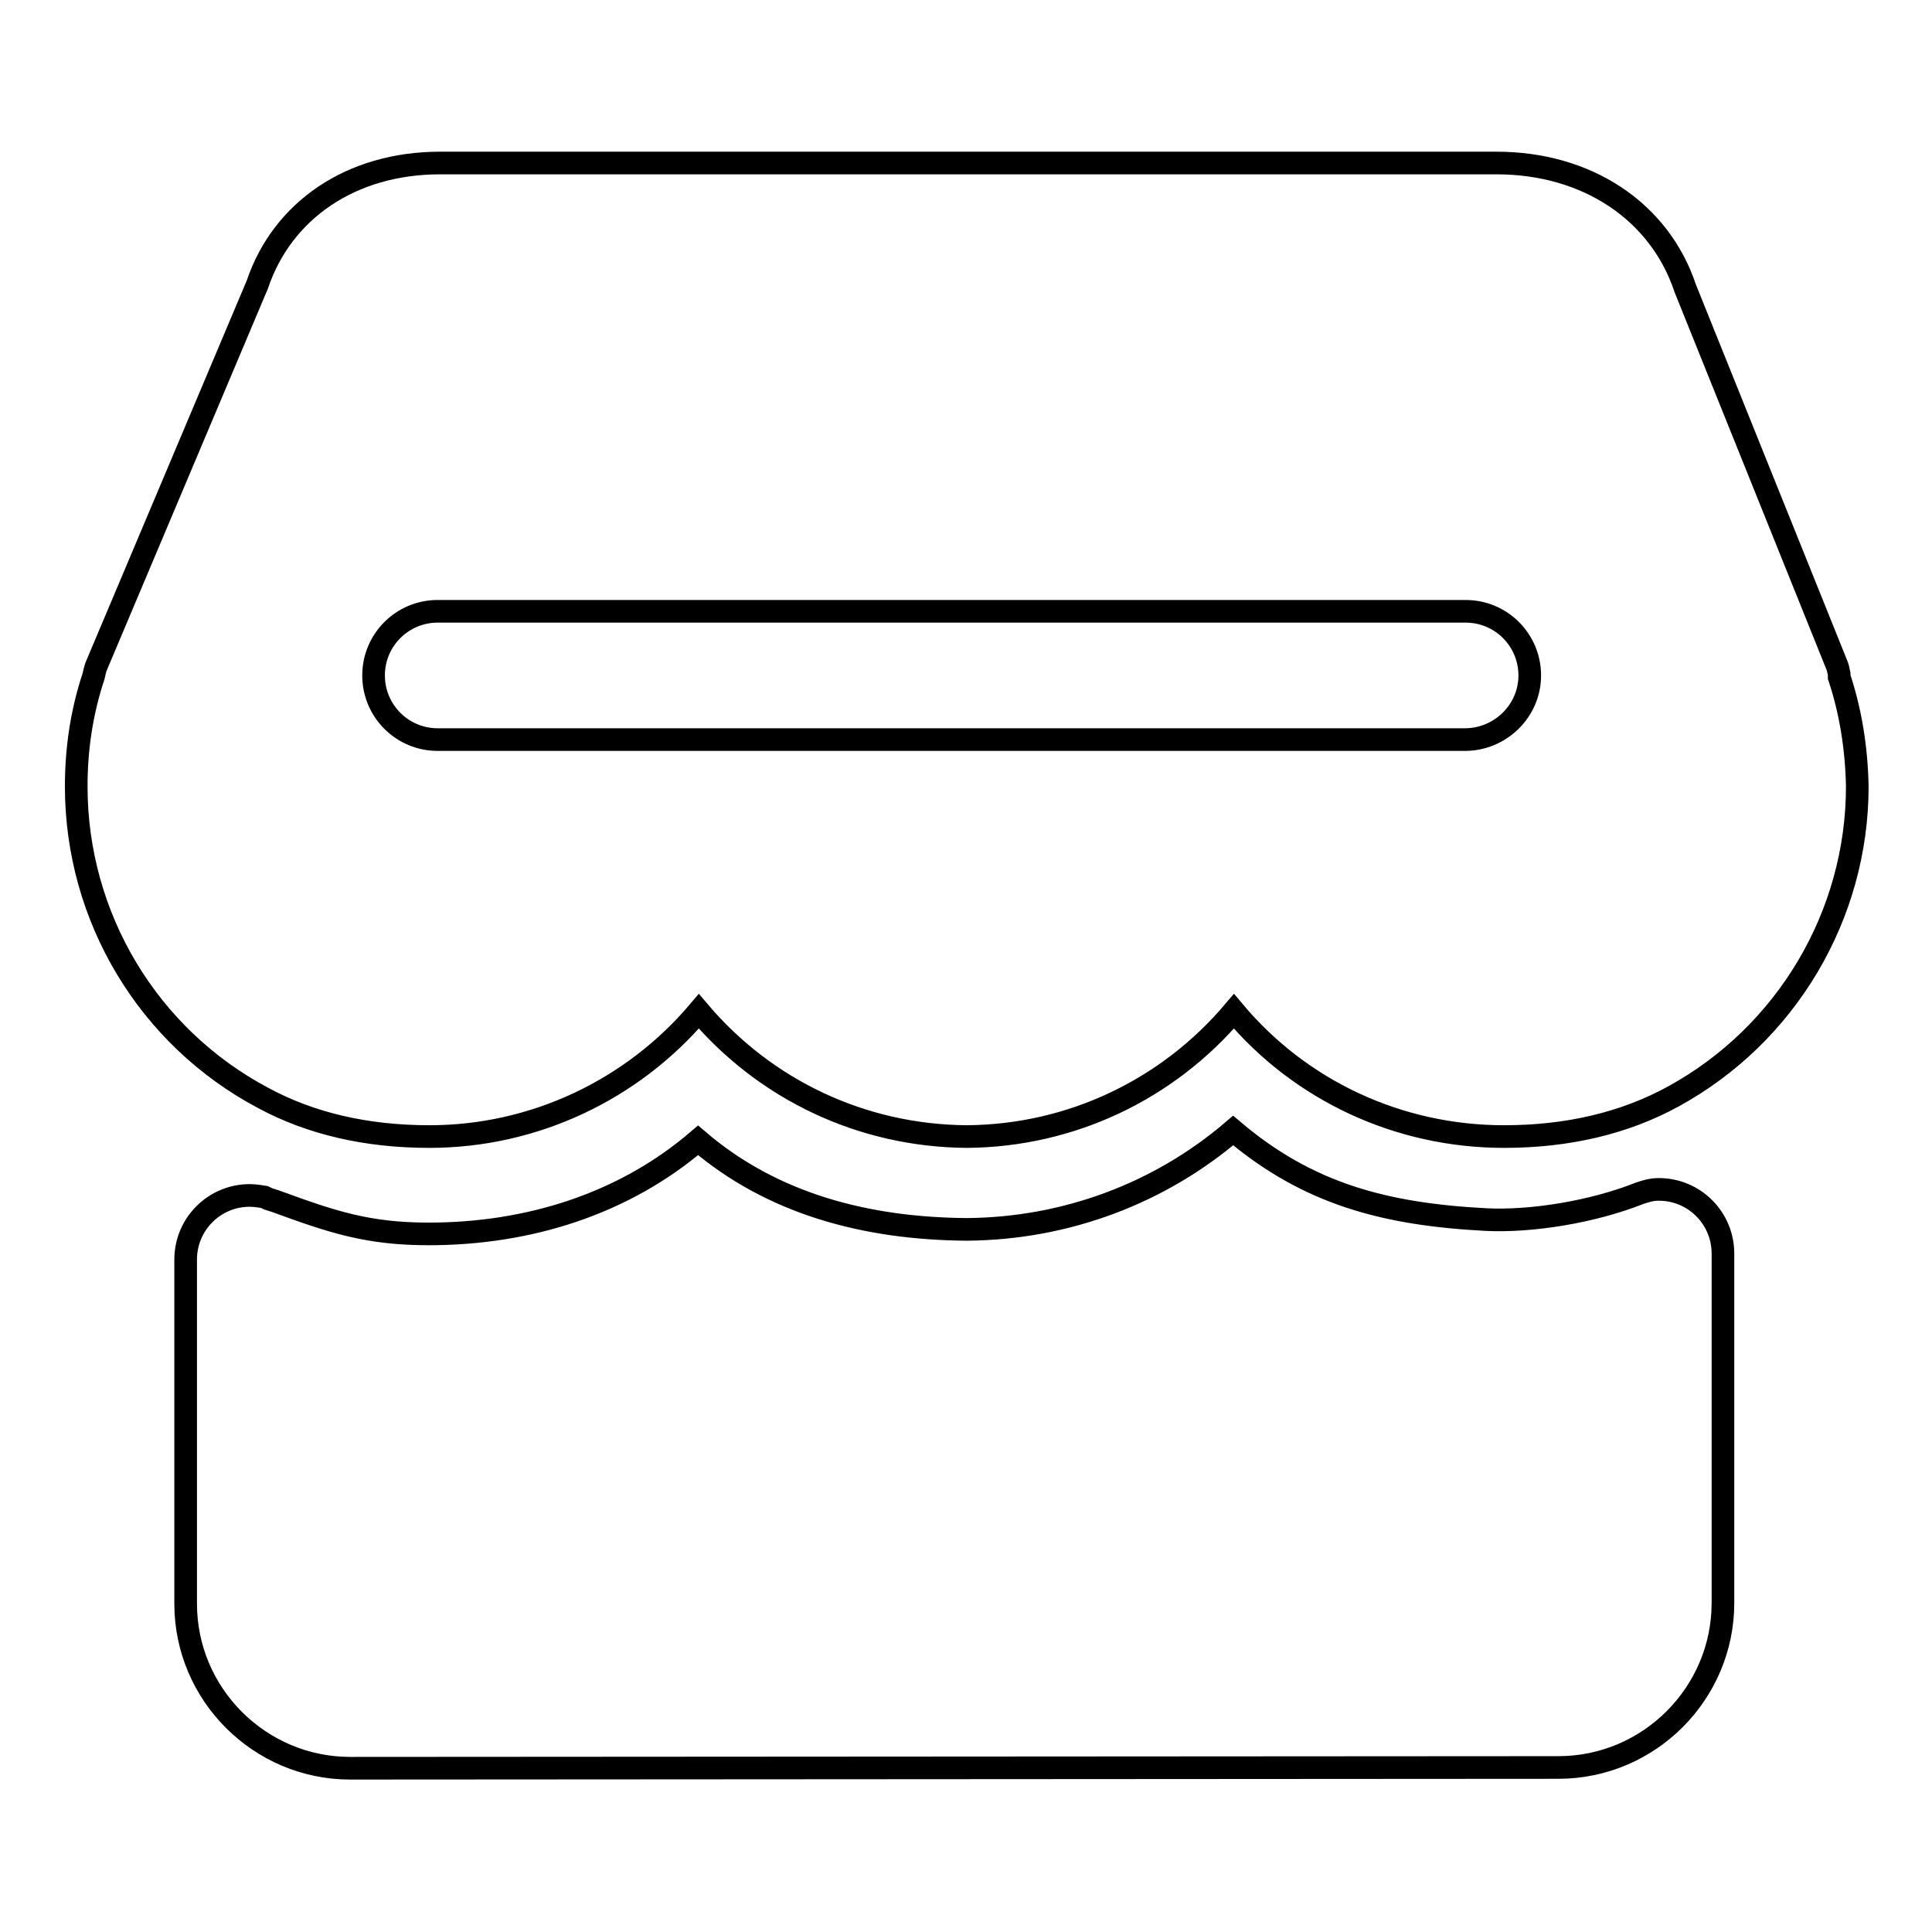
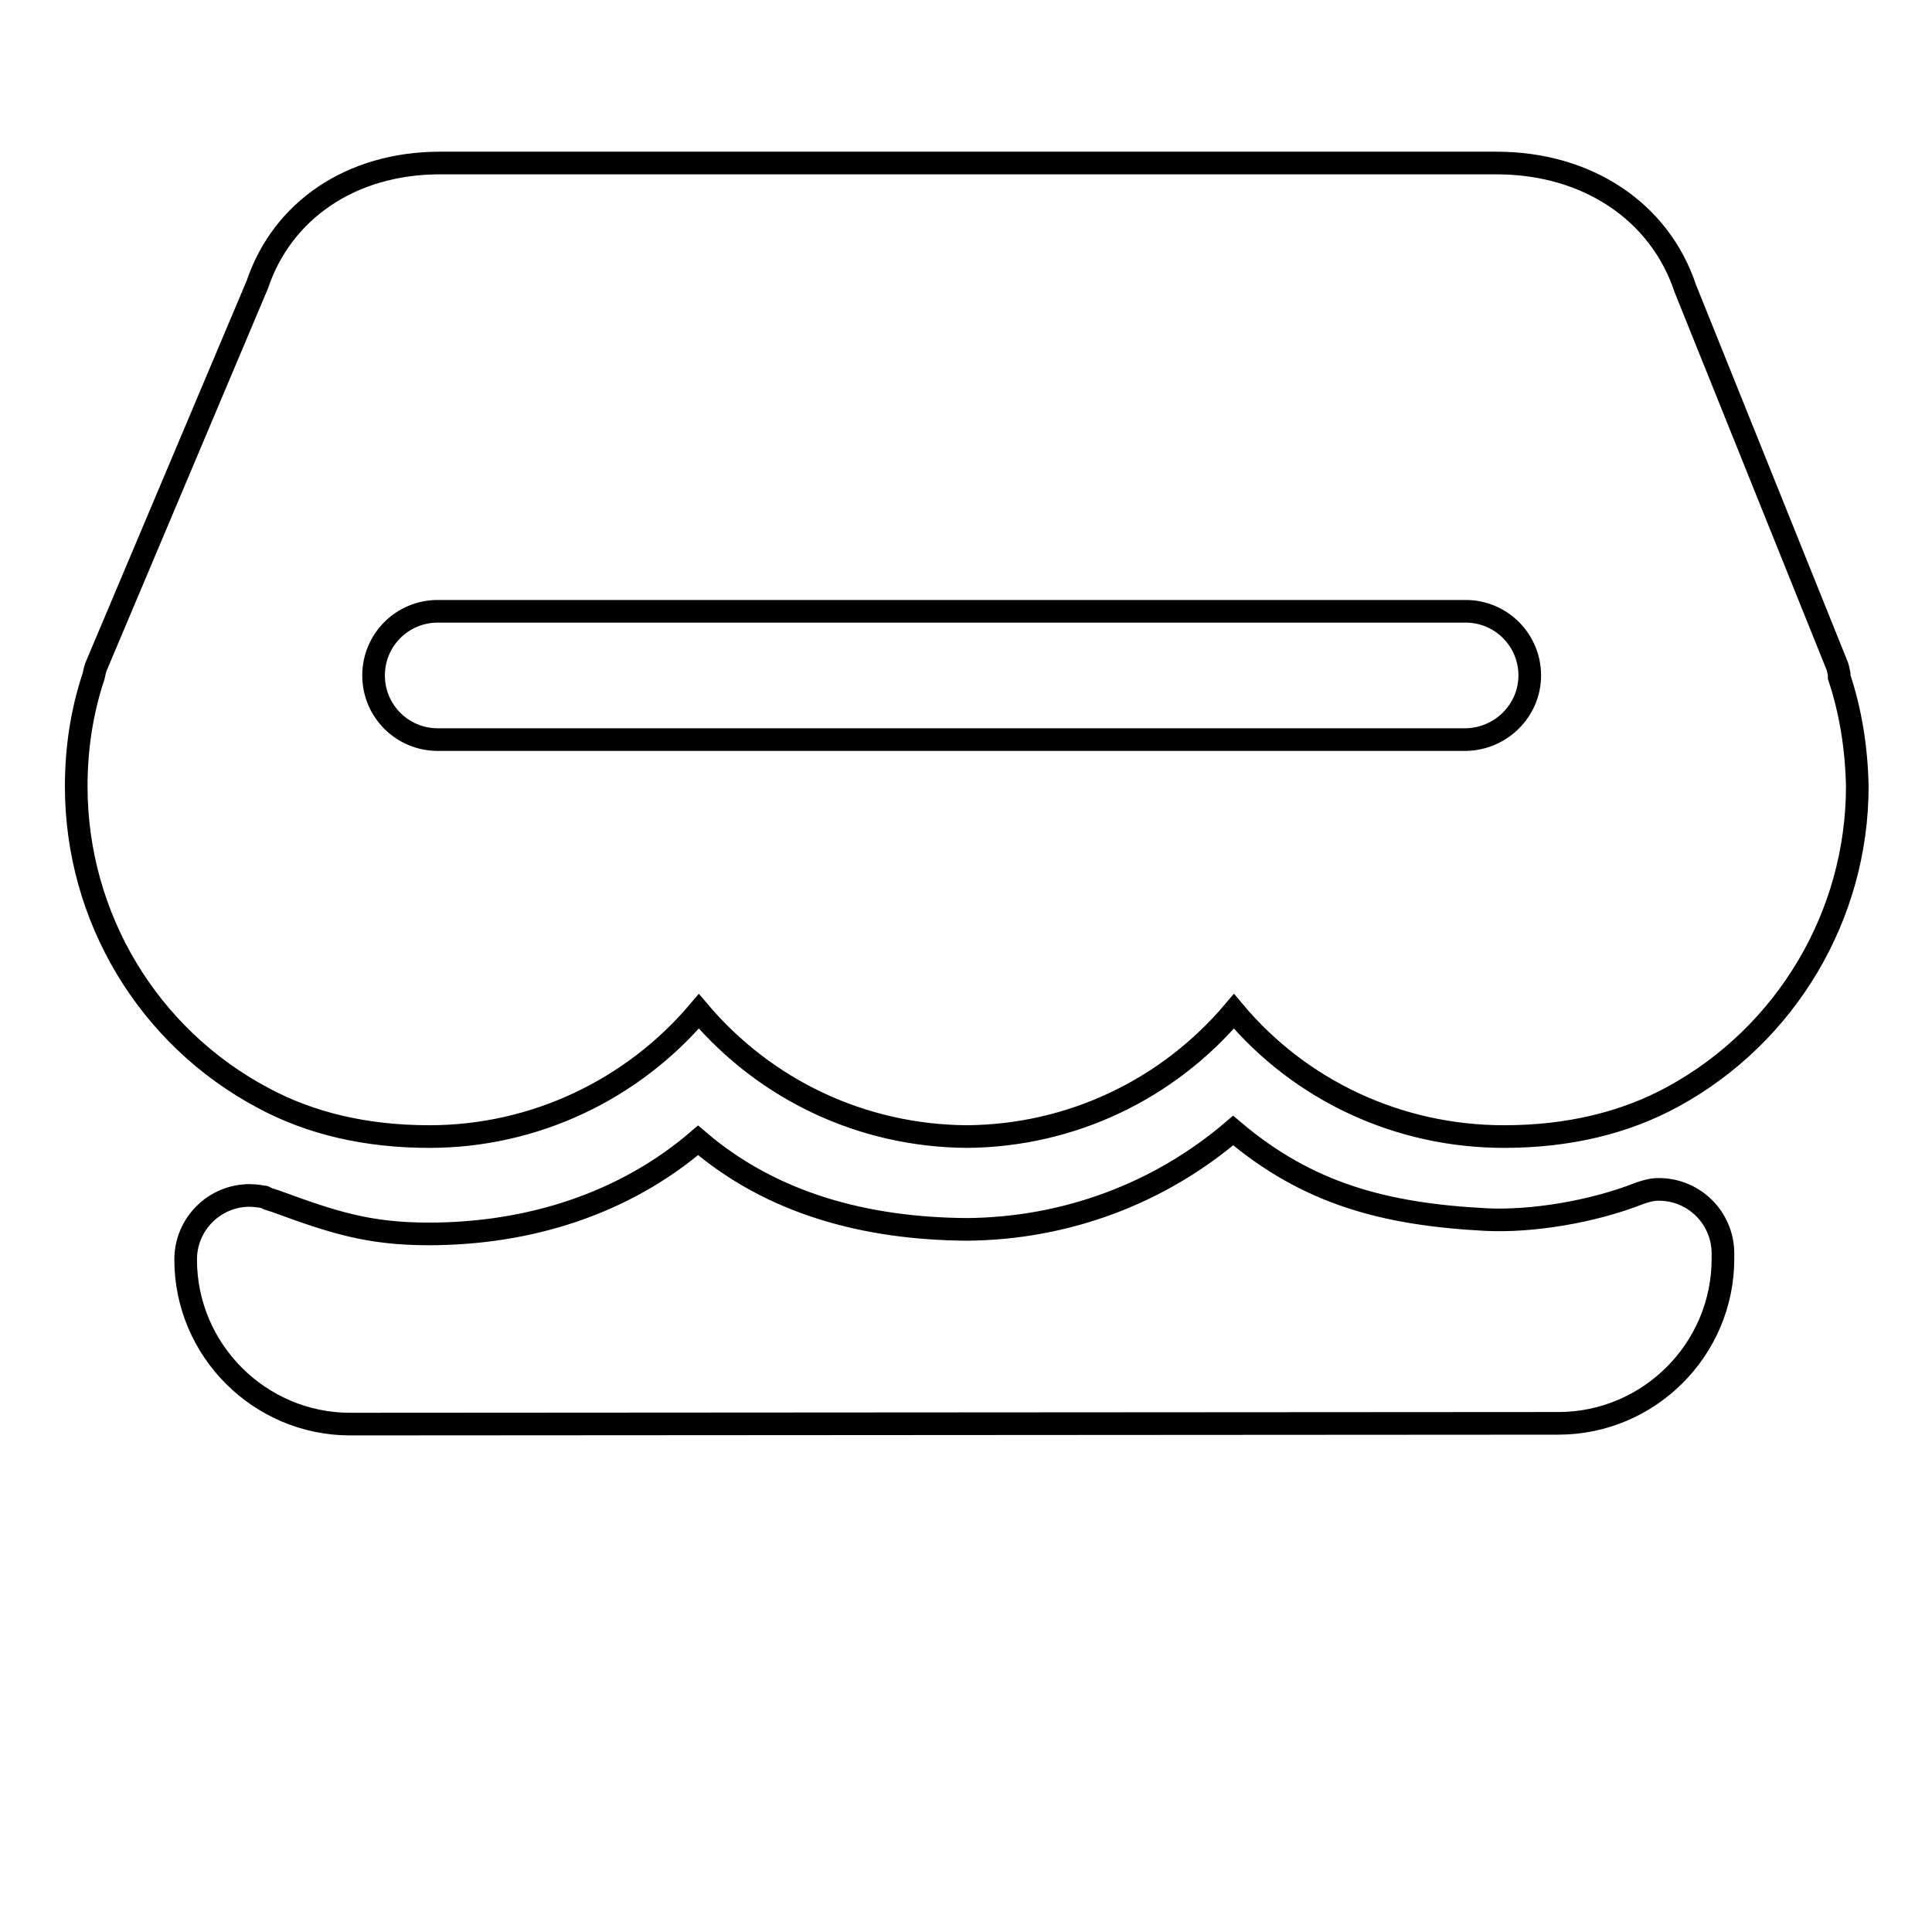
<svg xmlns="http://www.w3.org/2000/svg" version="1.1" x="0px" y="0px" viewBox="0 0 256 256" enable-background="new 0 0 256 256" xml:space="preserve">
  <g>
-     <path stroke-width="3" fill-opacity="0" stroke="#000000" d="M243.7,89.7c0-0.1,0-0.2,0-0.4c-0.1-0.5-0.2-1-0.4-1.4l-20-49.7c-3.4-10.2-13-16.6-25-16.6h-140 c-11.8,0-20.9,6.3-24.2,16.1L12.7,88.4c-0.1,0.3-0.2,0.7-0.3,1.2c-1.6,4.8-2.3,9.7-2.3,14.6c0,17.3,9.5,33.2,24.8,41.3 c6.3,3.4,13.7,5.1,22,5.1c0,0,0,0,0,0c13.9,0,26.9-6.2,35.7-16.6c8.8,10.4,21.6,16.5,35.5,16.6c13.8-0.1,26.6-6.2,35.4-16.6 c8.8,10.5,21.8,16.6,35.8,16.6c8.5,0,16-1.8,22.4-5.3c15-8.2,24.4-24,24.4-41.1C246,99.1,245.2,94.2,243.7,89.7z M194.1,98H58 c-4.7,0-8.5-3.8-8.5-8.5S53.3,81,58,81h136.2c4.7,0,8.5,3.8,8.5,8.5S198.8,98,194.1,98z M228.3,166.1c0-4.7-3.8-8.5-8.5-8.5 c-0.9,0-1.6,0.2-2.5,0.5l0,0c-6.3,2.5-14.4,3.8-20.4,3.5c-13.4-0.7-23.6-3.4-33.5-11.8c-9.7,8.3-22.1,13-35.3,13.1 c-13.4-0.1-25.8-3.4-35.6-11.8c-9.8,8.4-22.4,12.4-35.7,12.4h0c-8.1,0-12.8-1.6-20.2-4.3c-0.2-0.1-0.4-0.1-0.6-0.2 c-0.4-0.1-0.6-0.2-1-0.4c0,0-1.2-0.2-1.9-0.2l0,0c-4.7,0-8.5,3.8-8.5,8.5l0,45.6c0,12,9.8,21.8,21.8,21.8l160.1-0.1 c12,0,21.8-9.8,21.8-21.8L228.3,166.1z" />
+     <path stroke-width="3" fill-opacity="0" stroke="#000000" d="M243.7,89.7c0-0.1,0-0.2,0-0.4c-0.1-0.5-0.2-1-0.4-1.4l-20-49.7c-3.4-10.2-13-16.6-25-16.6h-140 c-11.8,0-20.9,6.3-24.2,16.1L12.7,88.4c-0.1,0.3-0.2,0.7-0.3,1.2c-1.6,4.8-2.3,9.7-2.3,14.6c0,17.3,9.5,33.2,24.8,41.3 c6.3,3.4,13.7,5.1,22,5.1c0,0,0,0,0,0c13.9,0,26.9-6.2,35.7-16.6c8.8,10.4,21.6,16.5,35.5,16.6c13.8-0.1,26.6-6.2,35.4-16.6 c8.8,10.5,21.8,16.6,35.8,16.6c8.5,0,16-1.8,22.4-5.3c15-8.2,24.4-24,24.4-41.1C246,99.1,245.2,94.2,243.7,89.7z M194.1,98H58 c-4.7,0-8.5-3.8-8.5-8.5S53.3,81,58,81h136.2c4.7,0,8.5,3.8,8.5,8.5S198.8,98,194.1,98z M228.3,166.1c0-4.7-3.8-8.5-8.5-8.5 c-0.9,0-1.6,0.2-2.5,0.5l0,0c-6.3,2.5-14.4,3.8-20.4,3.5c-13.4-0.7-23.6-3.4-33.5-11.8c-9.7,8.3-22.1,13-35.3,13.1 c-13.4-0.1-25.8-3.4-35.6-11.8c-9.8,8.4-22.4,12.4-35.7,12.4h0c-8.1,0-12.8-1.6-20.2-4.3c-0.2-0.1-0.4-0.1-0.6-0.2 c-0.4-0.1-0.6-0.2-1-0.4c0,0-1.2-0.2-1.9-0.2l0,0c-4.7,0-8.5,3.8-8.5,8.5c0,12,9.8,21.8,21.8,21.8l160.1-0.1 c12,0,21.8-9.8,21.8-21.8L228.3,166.1z" />
  </g>
</svg>